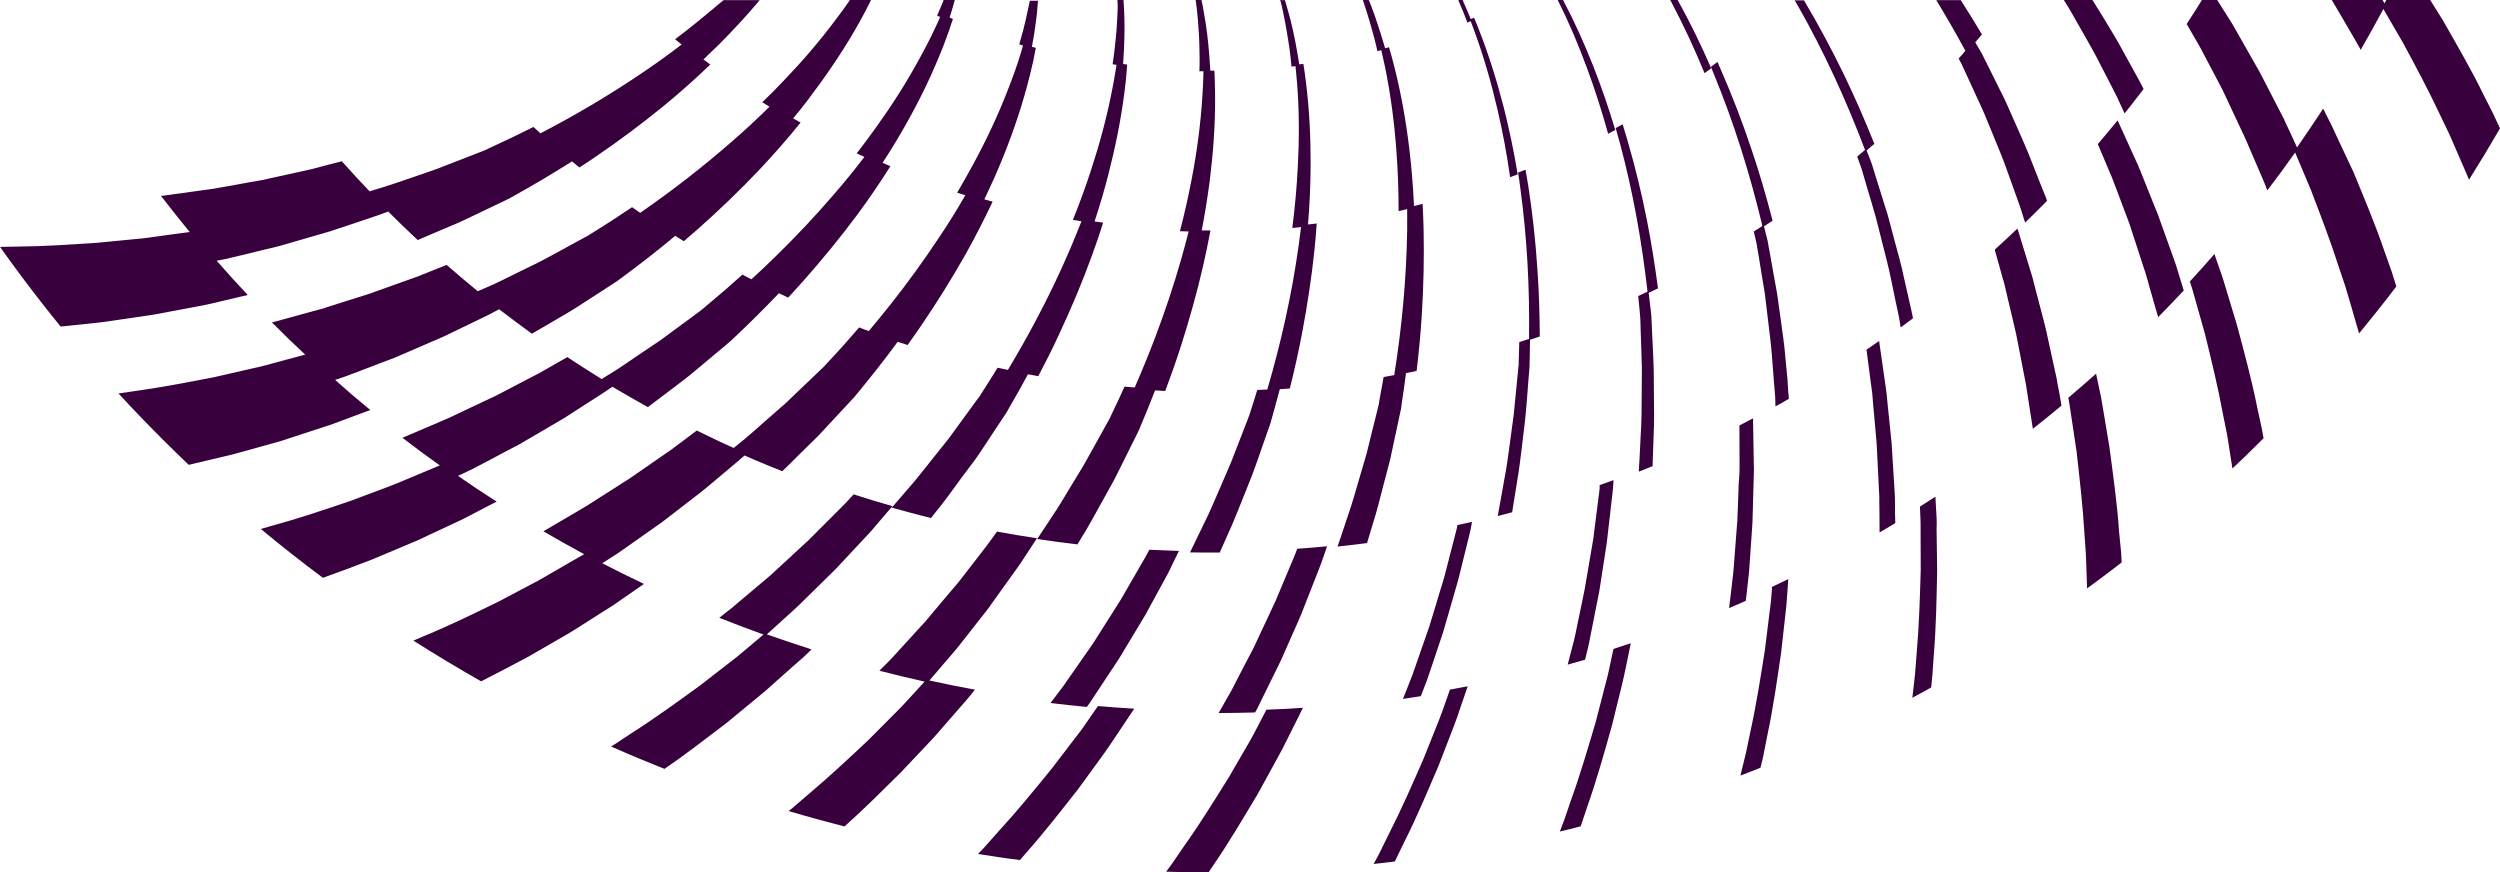
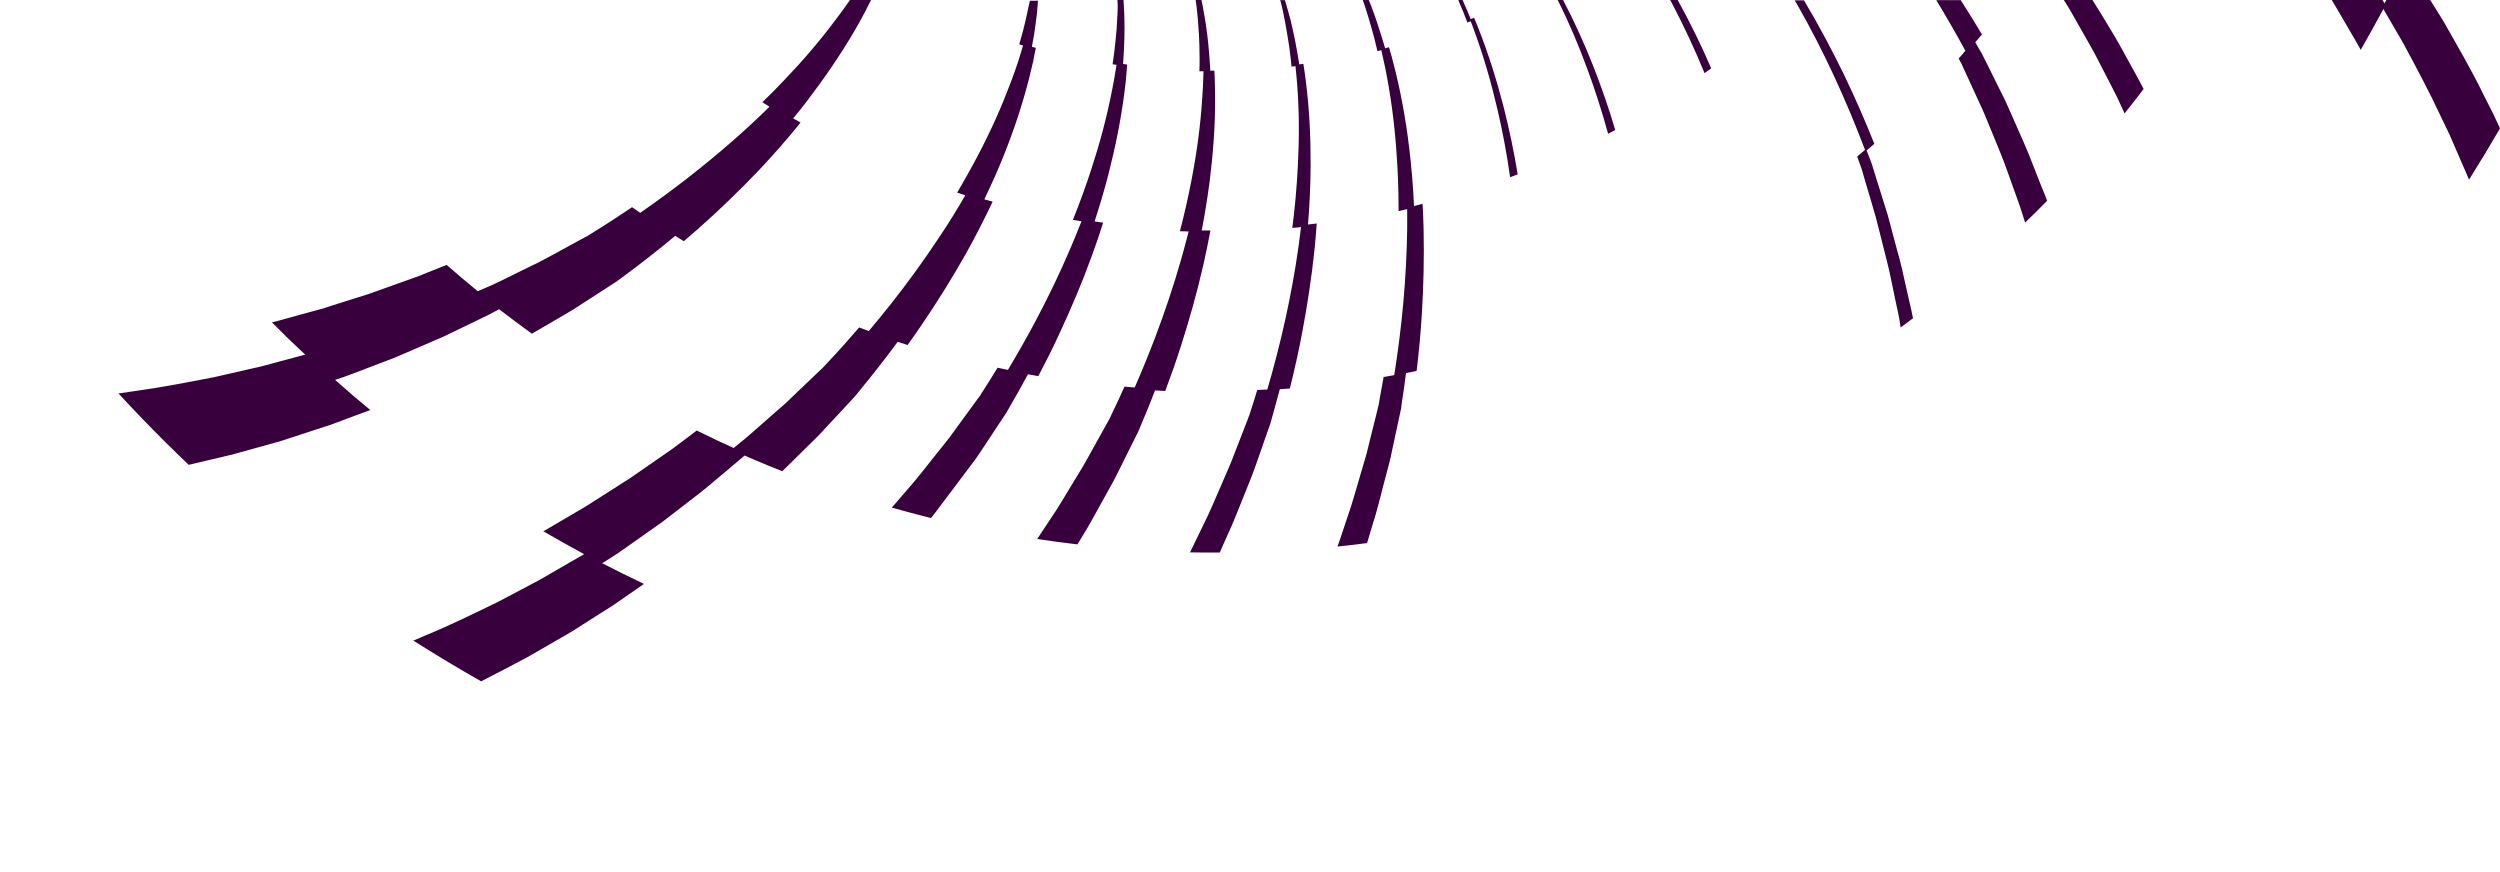
<svg xmlns="http://www.w3.org/2000/svg" version="1.1" id="Layer_1" x="0" y="0" width="1719.4" height="600" viewBox="0 0 1719.4 600" xml:space="preserve">
  <style>.st0{fill:#38003c}</style>
-   <path class="st0" d="M1218.7 404.8c-.4 4.7-.7 9.5-1.4 14.2l-3.5 28.3c-3 18.8-5.9 37.6-10 56.1l-2.9 14c-1.1 4.6-2.3 9.2-3.4 13.9l-.5 2.1c4.6-1.8 9.2-3.5 13.8-5.4.6-2.7 1.3-5.3 1.9-8l2.8-14.2c4-18.8 6.7-37.9 9.5-57l3.2-28.7c.6-4.8.8-9.6 1.2-14.4l.5-7.4c-3.8 1.8-7.5 3.6-11.3 5.4l.1 1.1zm-668.3 49.1l2.7-2.4c.9-.8 1.8-1.7 2.6-2.5l2.4-2.4c-10.3-3.3-20.5-6.7-30.7-10.3l8.4-7.6 10.8-9.8 2.7-2.5 2.6-2.6 5.2-5.1 10.4-10.2 5.2-5.1 2.6-2.6 2.5-2.7 19.9-21.3c1.7-1.8 3.2-3.6 4.8-5.5l4.7-5.5 6.6-7.7c-8.9-2.5-17.8-5.2-26.7-8.1l-3.6 3.9c-1.6 1.7-3.2 3.5-4.9 5.1l-20 20-2.5 2.5c-.8.8-1.7 1.6-2.6 2.4l-5.2 4.8-10.4 9.6-5.2 4.8-2.6 2.4-2.7 2.3-10.8 9.1-10.8 9.1c-.9.8-1.8 1.5-2.7 2.3l-2.8 2.2-5.6 4.4c10 4 20.2 7.8 30.4 11.5l-.1.1-10.8 9.1c-3.6 3-7.1 6.1-10.9 8.9L481 471.8c-15.2 11-30.4 22.1-46.3 32.2l-11.8 7.8c-.9.5-1.7 1.1-2.6 1.6 12.1 5.4 24.4 10.5 36.7 15.4 14.8-10.1 28.9-21.1 43.1-31.9L523 478c3.8-3 7.4-6.4 11-9.6l10.9-9.7 5.5-4.8zm198.7 40.4c-2.7 3.9-5.3 7.8-8.3 11.5l-17.2 22.5c-11.9 14.6-23.8 29.3-36.6 43.2l-9.4 10.6c-1.6 1.8-3.3 3.5-5 5.2l13.5 2.1c5.1.7 10.3 1.5 15.4 2.1l3.5-4.1c12.9-14.5 24.8-29.8 36.8-45.1l17.1-23.5c2.9-3.9 5.5-8 8.2-12l8.1-12.1 4-6 .9-1.3c-8.3-.5-16.7-1.1-25-1.8l-6 8.7zm245.3-12c-1.6 4.5-3.1 9-4.9 13.4l-10.6 26.5c-7.6 17.4-15.2 34.8-23.9 51.8l-6.3 12.8c-1.3 2.5-2.6 5-4 7.4 4.9-.5 9.8-1.1 14.6-1.7 0-.1.1-.1.1-.2l6.3-13c8.7-17.2 16.1-35 23.7-52.7l10.4-26.9c1.8-4.5 3.3-9.1 4.8-13.6l4.7-13.7.1-.4c-4.1.8-8.2 1.6-12.2 2.3l-2.8 8zm463-116.9c-1.3-19.4-4.1-38.6-6.6-57.8l-4.8-28.7c-.7-4.8-1.8-9.5-2.8-14.3l-1.6-7.6c-6.3 5.6-12.7 11.2-19.1 16.6.6 3 1.1 6 1.5 9l4.2 28c2.1 18.8 4.3 37.5 5.4 56.4l1 14.1c.2 4.7.3 9.4.5 14.2l.3 9.4c3.2-2.3 6.4-4.7 9.5-7 4.8-3.6 9.6-7.2 14.3-10.9-.1-2.4-.2-4.7-.4-7.1l-1.4-14.3zM1331.5 349l-.4-7.4c-3.5 2.3-7 4.5-10.6 6.8v1.1c.2 4.8.5 9.5.4 14.3l.1 28.5c-.6 19-1.1 38-2.8 57l-1.1 14.2c-.5 4.7-1.1 9.4-1.6 14.2l-.3 2.2c4.4-2.3 8.7-4.7 13-7.1.3-2.7.6-5.5.8-8.2l1-14.4c1.6-19.2 1.9-38.5 2.3-57.7l-.4-28.9c.3-5-.1-9.8-.4-14.6zM866.1 497.5c-2.2 4.2-4.3 8.4-6.7 12.5l-14.2 24.5c-10 16-19.9 32.1-30.9 47.5l-8 11.7c-1.4 2-2.8 3.9-4.3 5.8 4.5.1 9.1.3 13.6.3 5.2.1 10.4.1 15.6.2l3-4.5c11-16 20.8-32.7 30.8-49.4l14-25.5c2.4-4.2 4.5-8.6 6.7-12.9l6.5-13 3.2-6.5.7-1.4c-8.3.6-16.7 1-25.1 1.3l-4.9 9.4zm241.8-42.9c-1 4.6-1.9 9.3-3.2 13.9l-7.1 27.6c-5.4 18.2-10.7 36.5-17.2 54.4l-4.6 13.5c-1 2.6-2 5.2-3 7.9 4.8-1.1 9.5-2.3 14.3-3.6 0-.1.1-.1.1-.2l4.6-13.7c6.4-18.2 11.6-36.8 16.8-55.3l6.9-28c1.2-4.7 2.1-9.4 3.1-14.1l2.9-14.2.1-.4c-3.9 1.3-7.9 2.6-11.9 3.9l-1.8 8.3zm444.5-174.5c-3.8-19-8.9-37.8-13.9-56.5l-8.4-27.8c-1.3-4.7-3-9.2-4.6-13.8l-2.5-7.3c-5.5 6.4-11.2 12.7-16.9 18.9 1 2.9 1.9 5.8 2.7 8.8l7.7 27.3c4.5 18.3 9 36.7 12.4 55.3l2.8 13.9c.8 4.6 1.5 9.3 2.2 14l1.5 9.3c2.9-2.7 5.7-5.4 8.6-8.2 4.3-4.2 8.6-8.4 12.8-12.6-.4-2.3-.8-4.6-1.3-7l-3.1-14.3zm-551 85.4l-7.1 27.6-.9 3.5c-.3 1.1-.7 2.3-1 3.4l-2.1 6.8-4.1 13.7-2.1 6.8-1 3.4-1.2 3.4-4.7 13.5-4.7 13.5c-.4 1.1-.8 2.3-1.2 3.4l-1.3 3.3-2.6 6.6-2.5 6.3c4.1-.6 8.2-1.2 12.3-1.9l.2-.6 2.6-6.7 1.3-3.4c.4-1.1.8-2.3 1.2-3.4l4.6-13.7 4.6-13.7 1.1-3.4 1-3.5 2-6.9 4-13.9 2-6.9c.3-1.2.7-2.3 1-3.5l.9-3.5 6.9-28c.6-2.3 1.1-4.7 1.5-7.1l.3-1.7c-3.3.8-6.7 1.5-10 2.2-.2 1.5-.6 3-1 4.4zm-194.6 21.6l3.2-6.5.9-1.7c-6.8-.2-13.6-.5-20.4-.8l-.2.3c-1.1 2.1-2.2 4.2-3.4 6.2l-14.2 24.6-1.8 3.1c-.6 1-1.3 2-1.9 3l-3.8 6-7.6 12-3.8 6-1.9 3-2 2.9-8.1 11.6-8.1 11.6c-.7 1-1.3 2-2 2.9l-2.1 2.8-4.3 5.7-2.8 3.7c8.3 1 16.6 1.9 25 2.7l1.8-2.5c.7-1 1.3-2 2-3l8-12.1 8-12.1 2-3 1.9-3.1 3.7-6.2 7.5-12.4 3.7-6.2c.6-1 1.3-2.1 1.9-3.1l1.7-3.2 13.9-25.5c1.1-2.3 2.2-4.5 3.2-6.7zM1415.1 264l-.6-3.6c-.2-1.2-.5-2.4-.8-3.6l-3.1-14.2-3.1-14.2-.8-3.5-.9-3.5-1.8-7-3.7-14-1.8-7c-.3-1.2-.6-2.3-.9-3.5l-1.1-3.5-8.5-27.7c-.1-.5-.3-1-.5-1.5-5.1 4.9-10.3 9.7-15.6 14.5l5.6 20.1 1 3.4c.3 1.1.6 2.3.8 3.4l1.6 6.9 3.3 13.8 1.6 6.9.8 3.5.7 3.5 2.7 13.9 2.7 13.9c.2 1.2.5 2.3.7 3.5l.5 3.5 1.1 7 2.2 14c.3 2 .6 4 .9 5.9 6.7-5.2 13.2-10.5 19.7-15.9l-1.3-7.7-1.4-7.3zm-219.3 68.9l-.5 14.3-.3 7.1-.1 3.6-.3 3.6-1.1 14.2-1.1 14.2-.3 3.6-.4 3.5-.8 7.1-1.7 14.1c3.9-1.6 7.7-3.3 11.5-5l.9-7.9.8-7.2.4-3.6.3-3.6 1-14.4 1-14.4.2-3.6.1-3.6.2-7.2.4-14.4.2-7.2c0-1.2.1-2.4.1-3.6l-.1-3.6-.5-28.9v-2.3c-3.1 1.6-6.3 3.3-9.4 4.9l.1 26.2v3.6c0 1.2-.1 2.4-.1 3.6l-.5 6.9zm-95.9 5.3l-3.6 28.3-.4 3.5c-.2 1.2-.4 2.3-.6 3.5l-1.2 7-2.4 14.1-1.2 7-.6 3.5-.7 3.5-2.9 14-2.9 14c-.3 1.2-.5 2.3-.8 3.5l-.9 3.5-1.8 6.9-1.7 6.6c4-1.1 8-2.3 12-3.4l.1-.6 1.7-7 .8-3.5c.3-1.2.5-2.4.7-3.5l2.8-14.2 2.8-14.2.7-3.5.6-3.6 1.1-7.1 2.2-14.3 1.1-7.1c.2-1.2.4-2.4.5-3.6l.4-3.6 3.3-28.7c.3-2.4.5-4.8.6-7.2l.1-1.8c-3.2 1.2-6.4 2.3-9.6 3.5.2 1.5 0 3-.2 4.5zm-207.8 39.4c-.8 2.2-1.6 4.4-2.6 6.6l-11 26.2-1.4 3.3c-.5 1.1-1 2.1-1.5 3.2l-3 6.4-6 12.8-3 6.4-1.5 3.2-1.6 3.1-6.6 12.6-6.5 12.6c-.6 1-1.1 2.1-1.7 3.1l-1.8 3.1-3.5 6.2-2.3 4c8.4 0 16.8-.2 25.1-.4l1.5-2.7c.6-1.1 1.1-2.2 1.6-3.3l6.4-13 6.4-13 1.6-3.3 1.5-3.3 2.9-6.6 5.9-13.3 2.9-6.6c.5-1.1 1-2.2 1.4-3.3l1.3-3.4 10.6-27c.9-2.2 1.7-4.5 2.5-6.8l2.4-6.9.6-1.8c-6.8.7-13.6 1.2-20.4 1.7l-.2.2zM646 460.1l9.5-11.1 2.4-2.8 2.3-2.9 4.5-5.7 9-11.5 4.5-5.7c.7-1 1.5-1.9 2.2-2.9l2.1-3 17-23.7c1.4-1.9 2.8-4 4.1-6l4-6.1 5.6-8.5c-9.2-1.4-18.4-2.9-27.5-4.6l-3.1 4.3c-1.4 1.9-2.7 3.8-4.2 5.7L661.1 398l-2.2 2.8c-.7.9-1.5 1.8-2.3 2.7l-4.6 5.4-9.1 10.8-4.5 5.4-2.3 2.7-2.4 2.6-9.5 10.4-9.5 10.4c-.8.9-1.6 1.7-2.4 2.6l-2.5 2.5-5 5c10.3 2.7 20.7 5.1 31.1 7.5l-9 9.8c-3.2 3.4-6.3 7-9.7 10.3l-19.9 20c-13.7 12.9-27.4 25.7-41.8 37.8l-10.7 9.2c-.8.6-1.6 1.3-2.4 1.9 12.7 3.8 25.5 7.3 38.4 10.6 13.4-11.9 26-24.6 38.7-37.1l20.1-21.3c3.4-3.5 6.5-7.2 9.7-10.9l9.6-11 4.8-5.5 2.4-2.8c.8-.9 1.5-1.9 2.3-2.8l2.1-2.7c-10.5-1.9-20.9-4-31.3-6.3l6.8-7.9zm851.5-274.7l-1.1-3.5c-.4-1.2-.8-2.3-1.2-3.4l-4.9-13.7-4.9-13.7-1.2-3.4-1.4-3.4-2.7-6.7-5.4-13.5-2.7-6.7c-.5-1.1-.9-2.3-1.4-3.4l-1.5-3.3-12-26.4c-.2-.5-.4-1-.7-1.5-4.5 5.5-9 10.9-13.6 16.3l8.1 19.2 1.4 3.3c.5 1.1.8 2.2 1.3 3.3l2.5 6.6 5 13.3 2.5 6.6 1.2 3.3 1.1 3.4 4.4 13.5 4.4 13.5c.4 1.1.8 2.2 1.1 3.4l1 3.4 1.9 6.8 3.9 13.6c.5 1.9 1.1 3.8 1.7 5.8 5.9-6 11.8-12.1 17.6-18.3l-2.3-7.5-2.1-6.9zm-194.2 159.2l-.1-3.6c0-1.2-.1-2.4-.2-3.6l-.9-14.4-.9-14.4-.2-3.6-.4-3.6-.7-7.2-1.5-14.4-.7-7.2c-.1-1.2-.2-2.4-.4-3.6l-.5-3.6-4.1-28.6c-.1-.8-.2-1.5-.3-2.3l-8.7 6 3.4 26 .5 3.5.3 3.6.6 7.1 1.3 14.2.6 7.1.3 3.6.2 3.6.7 14.3.7 14.2c0 1.2.1 2.4.2 3.6v3.6l.1 7.1.1 14.2c3.6-2.1 7.2-4.2 10.8-6.4l-.2-8v-7.2zm-73.9-83.3l-1.4-14.4c-.7-9.6-2.2-19.1-3.5-28.7l-2-14.3c-.3-2.4-.8-4.7-1.2-7.1l-1.3-7.1-2.5-14.1-1.3-7.1-.3-1.8-.1-.4v-.2s-.1-.5-.1-.4l-.2-.9-.9-3.5c-.4-1.9-.9-3.7-1.4-5.6 2-1.3 3.9-2.6 5.9-3.9-4.3-16.7-9.1-33.3-14.7-49.7-6.1-18.2-13-36.2-20.7-53.8-.8-1.9-1.7-3.8-2.5-5.7-1.5 1.1-3 2.2-4.5 3.4.6 1.5 1.3 3.1 1.9 4.6 14 34 25 69.1 33.5 104.8-2 1.3-3.9 2.6-5.9 3.8l.9 3.9.8 3.5.2.9v.2l.1.4.3 1.8 1.2 7.1 2.3 14.2 1.2 7.1c.4 2.4.8 4.7 1 7.1l1.7 14.1c1.1 9.4 2.4 18.8 3 28.3l1.1 14.2.6 7.1c.2 2.4.4 4.7.4 7.1l.1 3.3c3.1-1.7 6.2-3.4 9.2-5.2-.1-2-.3-3.9-.5-5.9l-.4-7.1zm-178.2-132.8c-.6-3.9-1.3-7.8-2-11.8-1.7.7-3.4 1.3-5.1 2 .5 3.5 1.1 7 1.5 10.6 4.7 34.4 6.5 69.1 6 103.8-2.2.7-4.5 1.5-6.7 2.2l-.3 10.2-.1 3.6v1.5l-.2 1.8-.7 7.1-1.4 14.3-.7 7.1c-.2 2.4-.4 4.8-.8 7.1l-1.9 14.1c-1.3 9.4-2.4 18.8-4.3 28.2l-2.5 14.1-1.3 7c-.2 1.2-.4 2.3-.6 3.5 3.3-.8 6.6-1.7 9.9-2.6l1-6.3 2.3-14.2c1.7-9.5 2.7-19.1 3.9-28.6l1.7-14.4c.3-2.4.5-4.8.7-7.2l.6-7.2 1.1-14.3.6-7.2.1-1.8v-1.9l.1-3.6c.1-4 .1-7.9.2-11.9 2.2-.7 4.5-1.5 6.7-2.3-.1-15.2-.5-30.5-1.6-45.7-1.2-19-3.3-38.2-6.2-57.2zM1133 153c-3.7-18.9-8.2-37.6-13.6-56.1-1.1-3.8-2.2-7.6-3.4-11.4-1.6.9-3.2 1.8-4.8 2.6 1 3.4 1.9 6.8 2.9 10.3 9 33.5 15.1 67.7 19 102.2-2.1 1-4.2 2-6.4 3 .4 3.4.7 6.8 1 10.2l.3 3.6.1.9v.6l.1 1.8.2 7.2.5 14.3.2 7.2c.1 2.4.2 4.8.1 7.2l-.1 14.3c-.1 9.5 0 19-.7 28.5l-.7 14.3-.4 7.1c-.1 1.2-.1 2.4-.2 3.6 3.2-1.3 6.4-2.5 9.5-3.8l.2-6.4.5-14.4c.5-9.6.3-19.3.2-28.9l-.1-14.5c0-2.4-.1-4.8-.2-7.2l-.3-7.2-.7-14.3-.3-7.2-.1-1.8v-1l-.1-.9-.4-3.6c-.4-3.9-.9-7.9-1.4-11.8 2.1-1 4.2-2 6.4-3.1-2-15.3-4.4-30.4-7.3-45.3zM648.3 1.9c-1.3 3-2.5 5.9-3.8 8.9l2.1.9c-.5 1-.9 2.1-1.4 3.1-1 2.2-1.9 4.3-3 6.4-1 2.1-2 4.3-3.1 6.4-2.2 4.2-4.3 8.4-6.6 12.5-9 16.6-19.2 32.5-30.2 47.8-4.3 6-8.6 11.8-13.1 17.6 1.8.8 3.6 1.6 5.3 2.4-6.9 9.1-14.1 17.9-21.6 26.5-12.3 14.3-25.2 28-38.6 41.1-5.7 5.6-11.6 11.2-17.5 16.6-2.1-1.1-4.1-2.1-6.2-3.2-8.2 7.4-16.5 14.6-25 21.6l-2.7 2.3-.2.2-.2.1-.4.3-1.4 1.1-5.8 4.3-11.6 8.5-5.8 4.3c-1.9 1.4-3.8 2.9-5.8 4.1l-11.6 7.8c-7.7 5.2-15.3 10.6-23.4 15.4l-2.9 1.8c-3.3-2-6.6-4.1-9.9-6.2-4.6-2.9-9.1-5.9-13.7-8.9l-9.3 5.3-6.1 3.5c-2 1.2-4.1 2.4-6.2 3.4l-24.9 13-3.1 1.6c-1 .5-2.1 1-3.2 1.5l-6.4 3-12.7 6-6.3 3-3.2 1.5-3.2 1.4-12.9 5.5-12.9 5.5c-1 .4-2 .9-3 1.3 8.4 6.5 17 12.8 25.7 19l-3.1 1.3-6.5 2.7-12.9 5.4c-4.3 1.8-8.6 3.7-13 5.3l-26.2 9.8c-17.7 6-35.4 12-53.4 16.9l-8 2.3c13.9 11.6 28.2 22.8 42.7 33.6 11.3-4 22.6-8.3 33.8-12.6l27.1-11.4c4.6-1.8 8.9-4 13.4-6.1l13.3-6.2 6.6-3.1 3.3-1.6c1.1-.5 2.2-1.1 3.3-1.7l13-6.8 5.7-2.9c-9-5.7-17.8-11.6-26.6-17.7l7.2-3.4 3.3-1.6 3.2-1.7 6.5-3.4 13-6.9 6.5-3.4c1.1-.6 2.2-1.1 3.2-1.7l3.2-1.9 25.3-14.8c2.1-1.2 4.2-2.6 6.2-3.9l6.2-4 12.3-7.9c3.4-2.1 6.7-4.4 10.1-6.7 2.1 1.2 4.2 2.5 6.3 3.7 6 3.5 12 6.9 18.1 10.3 4.6-3.5 9.2-7 13.9-10.5l11.7-8.9c2-1.5 3.8-3 5.6-4.5l5.5-4.6 11-9.2 5.5-4.6 1.4-1.2 1.3-1.1.7-.6 2.7-2.5c10.5-9.9 20.8-20.1 30.8-30.6 2.1 1 4.2 2 6.4 3 3.6-3.9 7.1-7.8 10.6-11.7 12.9-14.6 25.3-29.7 36.9-45.3 8-10.8 15.6-22 22.8-33.4-1.8-.7-3.6-1.5-5.4-2.3 3.2-4.9 6.3-9.9 9.4-15 10-16.7 19.1-33.9 26.8-51.8 2-4.4 3.7-9 5.6-13.5.9-2.3 1.7-4.6 2.5-6.8.9-2.3 1.7-4.6 2.4-6.9.6-1.6 1.1-3.3 1.7-5-.8-.3-1.5-.6-2.3-.9l2.4-7.8 1.2-4.4H649l-.7 2zM480.5 14.3c-5.3 4.3-10.7 8.6-16.2 12.7l4.5 3.6c-9.3 7.2-18.9 14-28.7 20.6-22 14.8-44.9 28.3-68.4 40.5-1.6-1.5-3.2-2.9-4.8-4.4-9.9 5-19.9 9.8-30 14.4l-3.2 1.5-.8.4h-.1c.3-.1.9-.4.8-.4l-.2.1-.4.2-1.7.7-6.7 2.6-13.4 5.2-6.7 2.6c-2.2.9-4.5 1.8-6.6 2.5l-13.1 4.5c-8.8 3-17.4 6.1-26.4 8.7l-4.2 1.3c-6.5-6.8-12.9-13.7-19.1-20.7l-9.7 2.5-6.8 1.8c-2.3.6-4.5 1.2-6.8 1.7l-27.3 6-3.4.8c-1.1.2-2.3.4-3.4.6l-6.9 1.2-13.7 2.5-6.9 1.2-3.4.6-3.5.5-13.8 1.9-13.8 1.9c-1.2.2-2.3.3-3.5.5l-1.5.1c6.5 8.4 13.1 16.7 19.8 24.9l-1.6.2-6.9.9-13.8 1.9c-4.6.6-9.2 1.4-13.8 1.7L66.7 167c-18.5 1.2-37 2.5-55.5 2.6l-11.2.2c4.5 6.4 9.2 12.7 13.9 19.1 9 12.1 18.3 24 27.8 35.7 10.2-1 20.5-2.1 30.7-3.3l29.3-4.3c4.9-.6 9.7-1.7 14.6-2.6l14.5-2.7 7.3-1.4 3.6-.7c1.2-.2 2.4-.6 3.6-.8l14.4-3.4 10.7-2.5c-7.3-7.7-14.4-15.6-21.4-23.6l3.3-.6 3.6-.7 3.6-.9 7.2-1.7 14.3-3.5 7.2-1.7 3.6-.9 3.5-1 28.3-8.2c2.4-.6 4.7-1.4 7-2.2l7-2.3 14-4.7c5.1-1.6 10.2-3.5 15.4-5.4 6.7 6.7 13.4 13.2 20.3 19.6l12.6-5.4 13.7-5.8c2.3-.9 4.4-2 6.6-3l6.5-3.1 13-6.2 6.5-3.1 1.6-.8 1.7-.8.8-.4 3.2-1.8c13.5-7.5 26.8-15.4 39.9-23.7l5.1 4.2c3.6-2.3 7.2-4.7 10.7-7.1 16.2-11 31.9-22.7 47.1-35.1 11.1-9.1 21.8-18.6 32.2-28.6-1.6-1.2-3.1-2.3-4.7-3.5 3.7-3.5 7.4-7.1 11.1-10.7 9.6-9.7 18.9-19.7 27.6-30.1h-24.9c-5.8 4.8-11.4 9.6-17.1 14.2zm1029.4-7.1l-6 9.3 6.7 11.6 1.8 3.1c.6 1 1.1 2.1 1.7 3.1l3.3 6.3 6.6 12.5 3.3 6.3 1.6 3.1 1.5 3.2 6 12.8 6 12.8c.5 1.1 1 2.1 1.5 3.2l1.4 3.2 2.8 6.5 5.6 13c1.8 4.3 3.8 8.6 5.4 13l.3.7c6.5-8.5 12.9-17.2 19.1-26l10.8 25.6c6.7 17.6 13.5 35.1 19.2 53l4.5 13.4c1.4 4.5 2.6 9 4 13.5l3.9 13.5 1.6 5.4c8.7-10.6 17.3-21.3 25.6-32.3l-3.3-10.5-4.9-13.8c-6.3-18.5-13.9-36.4-21.3-54.4L1606 91.5c-1.9-4.5-4.2-8.8-6.4-13.1l-1.8-3.7c-5.9 9-11.9 17.9-18 26.7l-4.5-9.8-3.1-6.6-1.5-3.3c-.5-1.1-1.1-2.2-1.7-3.3l-6.7-13-6.7-13-1.7-3.2-1.8-3.2-3.6-6.3-7.2-12.7-3.6-6.3c-.6-1.1-1.2-2.1-1.8-3.2l-1.9-3.1-9.1-14.4h-10.5l-4.5 7.2z" />
-   <path class="st0" d="M706.8 7.4l-1.5 6.9-1.7 6.9c-.9 3.1-1.7 6.2-2.6 9.3.9.3 1.7.5 2.6.8-.4 1.4-.8 2.7-1.2 4.1-.7 2.3-1.4 4.5-2.1 6.8-.8 2.2-1.5 4.5-2.3 6.7-1.6 4.4-3.2 8.9-5 13.3-6.8 17.6-14.9 34.7-23.9 51.2-3.5 6.4-7.1 12.8-10.8 19.1 1.9.6 3.8 1.2 5.6 1.8-5.7 9.9-11.7 19.6-18.1 29.1-10.4 15.7-21.4 30.9-33.1 45.7-5 6.3-10.1 12.5-15.2 18.6-2.2-.8-4.4-1.6-6.6-2.5-7.2 8.4-14.5 16.6-22.1 24.6l-2.4 2.6-.2.2-.2.2-.3.3-1.3 1.2-5.2 5-10.4 9.9-5.2 5c-1.7 1.6-3.4 3.4-5.2 4.8l-10.5 9.2c-7 6.1-13.8 12.4-21.2 18.2l-2.1 1.7c-3.6-1.6-7.1-3.3-10.7-4.9-4.9-2.3-9.8-4.7-14.7-7.1l-8.6 6.5-5.6 4.2c-1.9 1.4-3.7 2.8-5.7 4.1l-23.1 16-2.9 2c-1 .7-2 1.3-3 1.9l-5.9 3.8-11.8 7.5-5.9 3.8-3 1.9-3 1.8-12.1 7.1-12.1 7.1c-.9.5-1.9 1.1-2.8 1.6 9.2 5.4 18.6 10.6 28 15.7-.2.2-.5.3-.7.5l-3 1.7-6.1 3.5-12.1 7c-4.1 2.3-8 4.8-12.2 6.9l-24.8 13.1c-16.8 8.2-33.5 16.4-50.8 23.5l-7.7 3.3c15.3 9.7 30.8 19 46.6 28 10.7-5.4 21.4-11.1 32-16.7l25.5-14.7c4.3-2.4 8.4-5.1 12.5-7.7l12.4-7.9 6.2-3.9 3.1-2 3-2.1 12.1-8.4 5.2-3.6c-9.7-4.6-19.2-9.3-28.7-14.2l7.5-4.8 3.1-2 3-2.1 6-4.2 12-8.5 6-4.2 3-2.1 2.9-2.2 23.2-17.9c2-1.5 3.8-3.1 5.7-4.6l5.6-4.7 11.2-9.4c2.9-2.4 5.8-4.9 8.7-7.4 2.2 1 4.5 1.9 6.7 2.9 6.4 2.7 12.8 5.4 19.2 7.9 4.2-4 8.3-8.1 12.4-12.2l10.5-10.3c1.8-1.7 3.4-3.5 5-5.2l4.9-5.3 9.8-10.5 4.9-5.3 1.2-1.3 1.1-1.2.6-.7 2.3-2.8c9.2-11.2 18.1-22.5 26.7-34.2 2.3.7 4.5 1.5 6.8 2.2 3.1-4.3 6.1-8.6 9.1-13 11-16.1 21.3-32.6 30.9-49.6 6.6-11.8 12.7-23.8 18.5-36-1.9-.5-3.8-1-5.7-1.6 2.5-5.3 5-10.6 7.4-16 7.8-17.8 14.6-36.1 20-54.8 1.4-4.7 2.6-9.4 3.8-14.1.6-2.4 1.1-4.7 1.7-7.1.6-2.4 1.1-4.7 1.5-7.1.4-1.7.7-3.4 1-5.1-.9-.2-1.8-.5-2.7-.7.6-3 1.1-5.9 1.6-8.9l1-7.2c.4-2.4.6-4.8.9-7.2.3-2.8.5-5.6.7-8.4h-5.6c-.5 2-1 4.5-1.5 6.9zm-123.2-6c-2.7 3.8-5.4 7.7-8.3 11.4-11.2 15.1-23.5 29.4-36.5 42.9-4.7 5-9.6 9.9-14.5 14.6 1.6 1 3.3 2.1 4.9 3.1-8.4 8.3-17 16.3-25.9 24-20 17.5-41.1 33.8-63 49-1.9-1.3-3.8-2.6-5.6-3.9-9.2 6.2-18.5 12.3-28 18.1l-3 1.9-.7.5h-.1c.3-.2.9-.6.7-.5l-.2.1-.4.2-1.6.9-6.3 3.4-12.6 6.9-6.3 3.4c-2.1 1.1-4.2 2.3-6.3 3.3l-12.5 6.1c-8.3 4.1-16.4 8.3-25.1 11.9l-3.7 1.6c-7.2-5.9-14.4-11.9-21.4-18.1l-9.3 3.7-6.5 2.6c-2.2.9-4.3 1.8-6.5 2.5l-26.3 9.4-3.3 1.2c-1.1.4-2.2.7-3.3 1.1l-6.7 2.1L232 209l-6.6 2.1-3.3 1.1-3.4.9-13.5 3.7-13.4 3.7c-1.1.3-2.2.6-3.4.9l-1.4.3c7.5 7.6 15.1 15 22.9 22.2l-1.9.5-6.7 1.8-13.4 3.6c-4.5 1.2-8.9 2.5-13.5 3.4l-27.1 6.2c-18.2 3.5-36.4 7.1-54.8 9.6l-11 1.6c5.3 5.8 10.7 11.5 16.2 17.2 10.5 10.9 21.2 21.5 32.1 31.9 10-2.3 20-4.7 30-7.1l28.5-7.9c4.8-1.2 9.4-2.9 14.1-4.4l14.1-4.6 7-2.3 3.5-1.1c1.2-.4 2.3-.8 3.5-1.3l13.9-5.2 10.3-3.8c-8.2-6.7-16.3-13.6-24.2-20.7l3.5-1.2 3.5-1.2 3.5-1.3 6.9-2.6 13.8-5.3 6.9-2.6c1.1-.4 2.3-.9 3.4-1.3l3.4-1.5 27.1-11.7c2.3-.9 4.5-2 6.7-3.1l6.6-3.2 13.3-6.4c4.8-2.2 9.5-4.7 14.2-7.2 7.4 5.7 14.9 11.3 22.5 16.8 4-2.3 7.9-4.6 11.9-6.9l12.8-7.5c2.2-1.2 4.1-2.5 6.2-3.8l6-3.9 12.1-7.8 6-3.9 1.5-1 1.6-1 .7-.5 3-2.2c12.5-9.2 24.8-18.8 36.8-28.8 2 1.2 3.9 2.5 5.9 3.7 3.3-2.8 6.5-5.6 9.7-8.4 14.7-13 28.8-26.6 42.3-40.8 9.8-10.4 19.3-21.2 28.3-32.4-1.7-1-3.4-1.9-5.1-2.9 3.3-3.9 6.5-7.9 9.6-12C566.8 54 578 37.9 587.8 21c2.5-4.2 4.8-8.5 7.1-12.8 1.1-2.2 2.2-4.3 3.3-6.5.3-.6.6-1.2.9-1.7h-14.6c-.3.5-.6.9-.9 1.4zm1131.2 77l-6.6-13c-8.5-17.5-18.4-34.4-28-51.3L1671.4 0h-30.2c-.4.8-.8 1.5-1.2 2.3l-1.4-2.3h-34.9c0 .1.1.1.1.2l1.8 3 3.6 6.1 7.1 12.2c2.4 4.1 4.8 8.1 7 12.2l.3.6c5.4-9.3 10.5-18.7 15.6-28.1l13.7 23.6c8.9 16.6 17.8 33.1 25.7 50.1l6.1 12.7c1.9 4.3 3.8 8.6 5.6 12.9l5.6 12.9 2.2 5.2c7.3-11.6 14.4-23.4 21.3-35.3-1.5-3.3-3-6.6-4.6-9.9zm-834-77.3c.5 2.3 1.2 4.6 1.6 6.9l1.4 7c.8 4.7 1.7 9.3 2.4 14.1.4 2.3.7 4.7 1 7.1s.6 4.7.8 7.1c.1.8.2 1.6.2 2.5.9-.1 1.8-.2 2.8-.3.4 4 .8 8 1.1 11.9 1.5 18.9 1.5 38 .5 56.9-.7 14.2-2 28.4-3.8 42.5l6-.6c-.6 4.7-1.2 9.3-1.8 13.9-4.7 33.1-12 65.8-21.4 97.8l-6.9.3c-1.4 4.5-2.7 8.9-4.2 13.4l-1.1 3.4-.2.7-.1.2-.2.4-.6 1.7-2.6 6.7-5.2 13.4-2.6 6.7c-.9 2.2-1.7 4.5-2.7 6.6l-5.6 13c-3.8 8.6-7.3 17.3-11.6 25.8l-6.2 12.8-3.1 6.4c-.1.2-.2.4-.3.5 6.8.1 13.6.2 20.5.1l5.5-12.4c4.1-8.7 7.5-17.9 11.2-26.9l5.4-13.5c.9-2.3 1.7-4.5 2.5-6.8l2.4-6.8 4.7-13.5 2.4-6.8.6-1.7.1-.4.1-.2.2-.6.2-.9 1-3.5c1.7-6.1 3.4-12.2 5-18.3 2.3-.2 4.6-.3 6.9-.5 3.2-12.8 6.1-25.6 8.5-38.5 3.6-19 6.5-38.1 8.5-57.3.6-5.9 1.1-11.8 1.5-17.7-2 .2-4 .5-6 .7 1.1-13.3 1.7-26.6 1.8-40 .1-19.3-.8-38.6-3.2-57.8-.5-4.2-1.1-8.5-1.8-12.7-.9.1-1.8.2-2.8.4l-.3-1.8c-.4-2.4-.8-4.8-1.2-7.1-.4-2.4-.9-4.7-1.3-7.1-.9-4.7-2-9.4-3.1-14.1l-1.9-7c-.6-2.3-1.4-4.6-2-6.9 0-.1 0-.1-.1-.2h-3.4c.3.3.4.6.5 1zm470.9 33.8c-1.5 1.9-3 3.6-4.6 5.3l1.5 2.9.4.7.1.2.2.4.7 1.6 3 6.5 6 13.1 3 6.5c1 2.2 2 4.3 2.9 6.5l5.4 13.1c3.5 8.7 7.3 17.4 10.4 26.4l4.8 13.4 2.4 6.7c.8 2.2 1.6 4.4 2.3 6.7l2.6 8.2c5.1-4.9 10.1-9.9 15.1-15-.7-2.1-1.5-4.1-2.4-6.2l-2.7-6.7-5.3-13.5c-3.4-9-7.5-17.9-11.4-26.8l-5.9-13.3c-1-2.2-2-4.4-3.1-6.5l-3.2-6.4-6.4-12.9-3.2-6.4-.8-1.6-.2-.4-.1-.2-.3-.6-.5-.8-1.8-3.1-2.1-3.6c1.5-1.8 3.1-3.6 4.6-5.4-4.7-8-9.6-15.8-14.6-23.6h-16.8c6.9 11.4 13.6 23 20 34.8zm68.8-33.2c1.2 2 2.6 4.1 3.7 6.1l7 12.3c4.6 8.2 9.4 16.3 13.6 24.8l6.5 12.6 3.2 6.3c1.1 2.1 2.2 4.2 3.1 6.4l3.6 7.8c4.4-5.5 8.8-11.1 13.1-16.8-1-2-2.1-3.9-3.1-5.9l-3.5-6.4-7-12.7c-4.5-8.5-9.7-16.8-14.7-25.1L1439.1 0h-19.7l1.1 1.7zM939.1 5.4c1.4 4.5 2.9 9.1 4.1 13.6.7 2.3 1.3 4.6 1.9 6.9.6 2.3 1.2 4.6 1.7 6.9.2.8.4 1.6.5 2.4.9-.2 1.8-.5 2.7-.7.9 3.9 1.8 7.8 2.6 11.7 3.8 18.6 6.3 37.5 7.7 56.4 1.1 14.2 1.6 28.4 1.6 42.6 2-.4 3.9-.9 5.9-1.4v14.1c-.5 33.5-3.6 67-8.9 100.1-2.4.4-4.9.9-7.3 1.3-.8 4.6-1.6 9.2-2.5 13.8l-.6 3.5-.1.7v.2l-.1.4-.4 1.7-1.7 7-3.5 13.9-1.7 7c-.6 2.3-1.1 4.7-1.8 6.9l-4 13.6c-2.7 9-5.1 18.1-8.3 27.1l-4.5 13.5-2.3 6.7c-.1.2-.1.4-.2.6 6.8-.7 13.6-1.5 20.3-2.4l3.9-13c3-9.2 5.2-18.7 7.7-28.1l3.7-14.1c.7-2.4 1.1-4.7 1.6-7l1.5-7 3-14 1.5-7 .4-1.8.1-.4v-.2s.2-.9.1-.6l.1-.9.5-3.6c1-6.4 1.9-12.8 2.7-19.2 2.4-.5 4.9-1 7.3-1.5 1.6-13.1 2.8-26.2 3.6-39.3 1.2-19.3 1.6-38.6 1.2-57.9-.1-5.9-.4-11.8-.7-17.7-2 .5-3.9 1-5.9 1.5-.6-13.3-1.7-26.7-3.3-39.9-2.3-19.2-5.7-38.2-10.5-56.9-1-4.2-2.2-8.3-3.4-12.4-.9.2-1.8.5-2.7.7-.2-.6-.3-1.2-.5-1.8l-2.1-6.9c-.7-2.3-1.4-4.6-2.2-6.9-1.4-4.6-3.1-9.1-4.8-13.6l-1.6-4h-4.1l1.8 5.4zm297.1-2c18.2 31.9 33.5 65.4 46.5 99.7-1.8 1.5-3.6 3.1-5.4 4.6.5 1.3.9 2.5 1.4 3.8l1.2 3.4.3.8.1.2.1.4.5 1.7 2 6.9 4.1 13.8 2 6.9c.7 2.3 1.4 4.6 1.9 6.9l3.5 13.8c2.3 9.2 4.8 18.4 6.6 27.7l2.9 14 1.5 7c.5 2.3 1 4.7 1.3 7l.5 3.2c2.8-2.1 5.7-4.2 8.5-6.3-.4-1.9-.8-3.9-1.2-5.8l-1.6-7-3.2-14.1c-1.9-9.4-4.6-18.7-7.1-28l-3.7-14c-.6-2.3-1.3-4.6-2.1-6.9l-2.1-6.8-4.3-13.7-2.1-6.8-.5-1.7-.1-.4-.1-.2s-.2-.5-.1-.4l-.3-.8-1.3-3.4-2.1-5.4c1.8-1.5 3.6-3.1 5.3-4.6-6.4-16-13.3-31.9-20.8-47.4-8.4-17.3-17.5-34.3-27.3-50.8-.1-.2-.2-.4-.3-.5h-6.4c.6.9 1.2 2 1.9 3.2zM768.7 5.2c-.1 2.4-.1 4.7-.3 7.1l-.4 7.1c-.4 4.7-.8 9.4-1.4 14.2-.3 2.4-.5 4.7-.9 7-.2 1.2-.4 2.4-.5 3.6.9.1 1.8.3 2.7.4-.1 1-.3 2.1-.5 3.1-.8 4.7-1.5 9.3-2.5 14-3.6 18.6-8.5 36.9-14.4 54.9-3.8 11.7-8 23.2-12.6 34.6 2 .3 3.9.6 5.9 1-2.4 6.1-4.9 12.1-7.4 18.1-7.4 17.4-15.6 34.4-24.5 51.1-5.9 11.1-12.2 22.1-18.7 33-2.4-.5-4.7-1-7.1-1.5-3.4 5.5-6.8 11-10.3 16.4l-1.9 3-.3.5-.1.1-.3.4-1.1 1.4-4.2 5.8-8.5 11.6-4.2 5.8c-1.4 1.9-2.8 3.9-4.3 5.7l-8.8 11c-5.9 7.3-11.5 14.8-17.8 21.8l-9.2 10.7-1.8 2c8.9 2.5 17.9 4.9 27 7.2l3.3-4.2c6.2-7.5 11.8-15.5 17.6-23.4L670 317c1.5-2 2.8-4 4.1-5.9l4-6 7.9-12 4-6 1-1.5.8-1.2.5-.8 1.8-3.2c4.4-7.6 8.8-15.3 12.9-23 2.4.4 4.8.9 7.1 1.3 5-9.5 9.9-19.2 14.4-29 8.2-17.6 15.8-35.4 22.4-53.7 2.8-7.6 5.4-15.2 7.8-22.9-1-.1-2-.2-2.9-.4-1-.1-2-.3-3-.4 3.5-10.7 6.7-21.4 9.5-32.3 4.8-18.8 8.7-37.8 11.1-57 .7-4.8 1.1-9.6 1.5-14.4l.3-4.2c-.9-.1-1.8-.2-2.8-.4.1-.9.1-1.8.2-2.7.2-2.4.3-4.8.4-7.2.3-4.8.3-9.7.4-14.5l-.1-7.2c0-2.4-.2-4.8-.3-7.2-.1-1.7-.2-3.4-.3-5.2h-4.2c.2 1.7.2 3.5.2 5.2zm54.8 4.6c.2 2.4.5 4.7.6 7.1l.5 7.1c.2 4.7.4 9.5.4 14.2 0 2.4.1 4.7 0 7.1 0 1.2 0 2.5-.1 3.7h2.8c0 1.2 0 2.4-.1 3.6-.2 4.7-.3 9.5-.7 14.2-1.2 18.9-3.7 37.7-7.3 56.3-2.3 12.1-5 24.1-8.1 35.9 2 .1 4 .1 6 .2-1.6 6.3-3.3 12.7-5.1 19-5.2 18.2-11.2 36.1-17.9 53.8-4.4 11.6-9.1 23.1-14.1 34.5-2.3-.2-4.7-.4-7-.6-2.6 5.9-5.4 11.7-8.2 17.6l-1.5 3.2-.2.5-.1.2-.2.4-.9 1.6-3.5 6.3-7 12.6-3.5 6.3c-1.2 2.1-2.3 4.2-3.5 6.2l-7.3 12c-4.9 8-9.5 16.1-14.9 23.9l-7.8 11.8-1.5 2.2c9.2 1.4 18.4 2.6 27.7 3.7l2.8-4.6c5.2-8.2 9.7-16.9 14.5-25.4l7.1-12.8c1.2-2.1 2.2-4.3 3.3-6.4l3.2-6.4 6.4-12.9 3.2-6.4.8-1.6.6-1.3.4-.8 1.4-3.4c3.4-7.9 6.6-15.9 9.7-23.9 2.3.1 4.7.3 7 .4 3.8-10.1 7.4-20.3 10.7-30.6 5.9-18.5 11.2-37.2 15.5-56.1 1.8-7.9 3.4-15.8 4.9-23.7h-6c2.1-11 3.9-22.1 5.4-33.3 2.4-19.2 3.9-38.6 3.8-57.9 0-4.8-.2-9.7-.3-14.5-.1-1.4-.1-2.8-.2-4.2h-2.8c-.1-1.1-.1-2.2-.2-3.2-.1-2.4-.3-4.8-.5-7.2-.3-4.8-.9-9.6-1.4-14.4l-1-7.2c-.3-2.4-.8-4.8-1.2-7.1-.5-3.4-1.1-6.5-1.8-9.5h-4c.5 3.2.9 6.5 1.2 9.8zm180.2-7.9c.9 2.2 1.9 4.4 2.8 6.6.9 2.3 1.8 4.7 2.7 7 .8-.3 1.5-.6 2.3-.9.8 2 1.5 3.9 2.2 5.9 6.6 17.9 11.9 36.2 16.2 54.8 3.6 15.4 6.5 30.9 8.7 46.6 1.7-.6 3.4-1.3 5.2-2-2.5-15.3-5.7-30.6-9.5-45.7-4.8-18.6-10.5-37-17.6-54.9-.9-2.4-1.9-4.8-2.9-7.1-.8.3-1.5.6-2.3.9-1-2.3-1.6-3.8-2.4-5.8-1-2.2-2-4.4-2.9-6.6-.1-.3-.3-.6-.4-.9h-2.8c.1.8.4 1.5.7 2.1zm146.2.3c8.2 15.7 15.7 31.7 22.4 48.1 1.5-1.1 3.1-2.2 4.6-3.3-6.9-16-14.6-31.7-23-46.9 0 0 0-.1-.1-.1h-5.1c.4.7.8 1.5 1.2 2.2zm-58.4 44.7c5.5 14.8 10.3 29.9 14.5 45.1 1.6-.9 3.2-1.7 4.9-2.6-4.4-14.9-9.5-29.6-15.2-44.1-6.1-15.4-12.9-30.6-20.7-45.3h-3.7c7.7 15.2 14.3 30.9 20.2 46.9z" />
+   <path class="st0" d="M706.8 7.4l-1.5 6.9-1.7 6.9c-.9 3.1-1.7 6.2-2.6 9.3.9.3 1.7.5 2.6.8-.4 1.4-.8 2.7-1.2 4.1-.7 2.3-1.4 4.5-2.1 6.8-.8 2.2-1.5 4.5-2.3 6.7-1.6 4.4-3.2 8.9-5 13.3-6.8 17.6-14.9 34.7-23.9 51.2-3.5 6.4-7.1 12.8-10.8 19.1 1.9.6 3.8 1.2 5.6 1.8-5.7 9.9-11.7 19.6-18.1 29.1-10.4 15.7-21.4 30.9-33.1 45.7-5 6.3-10.1 12.5-15.2 18.6-2.2-.8-4.4-1.6-6.6-2.5-7.2 8.4-14.5 16.6-22.1 24.6l-2.4 2.6-.2.2-.2.2-.3.3-1.3 1.2-5.2 5-10.4 9.9-5.2 5c-1.7 1.6-3.4 3.4-5.2 4.8l-10.5 9.2c-7 6.1-13.8 12.4-21.2 18.2l-2.1 1.7c-3.6-1.6-7.1-3.3-10.7-4.9-4.9-2.3-9.8-4.7-14.7-7.1l-8.6 6.5-5.6 4.2c-1.9 1.4-3.7 2.8-5.7 4.1l-23.1 16-2.9 2c-1 .7-2 1.3-3 1.9l-5.9 3.8-11.8 7.5-5.9 3.8-3 1.9-3 1.8-12.1 7.1-12.1 7.1c-.9.5-1.9 1.1-2.8 1.6 9.2 5.4 18.6 10.6 28 15.7-.2.2-.5.3-.7.5l-3 1.7-6.1 3.5-12.1 7c-4.1 2.3-8 4.8-12.2 6.9l-24.8 13.1c-16.8 8.2-33.5 16.4-50.8 23.5l-7.7 3.3c15.3 9.7 30.8 19 46.6 28 10.7-5.4 21.4-11.1 32-16.7l25.5-14.7c4.3-2.4 8.4-5.1 12.5-7.7l12.4-7.9 6.2-3.9 3.1-2 3-2.1 12.1-8.4 5.2-3.6c-9.7-4.6-19.2-9.3-28.7-14.2l7.5-4.8 3.1-2 3-2.1 6-4.2 12-8.5 6-4.2 3-2.1 2.9-2.2 23.2-17.9c2-1.5 3.8-3.1 5.7-4.6l5.6-4.7 11.2-9.4c2.9-2.4 5.8-4.9 8.7-7.4 2.2 1 4.5 1.9 6.7 2.9 6.4 2.7 12.8 5.4 19.2 7.9 4.2-4 8.3-8.1 12.4-12.2l10.5-10.3c1.8-1.7 3.4-3.5 5-5.2l4.9-5.3 9.8-10.5 4.9-5.3 1.2-1.3 1.1-1.2.6-.7 2.3-2.8c9.2-11.2 18.1-22.5 26.7-34.2 2.3.7 4.5 1.5 6.8 2.2 3.1-4.3 6.1-8.6 9.1-13 11-16.1 21.3-32.6 30.9-49.6 6.6-11.8 12.7-23.8 18.5-36-1.9-.5-3.8-1-5.7-1.6 2.5-5.3 5-10.6 7.4-16 7.8-17.8 14.6-36.1 20-54.8 1.4-4.7 2.6-9.4 3.8-14.1.6-2.4 1.1-4.7 1.7-7.1.6-2.4 1.1-4.7 1.5-7.1.4-1.7.7-3.4 1-5.1-.9-.2-1.8-.5-2.7-.7.6-3 1.1-5.9 1.6-8.9l1-7.2c.4-2.4.6-4.8.9-7.2.3-2.8.5-5.6.7-8.4h-5.6c-.5 2-1 4.5-1.5 6.9zm-123.2-6c-2.7 3.8-5.4 7.7-8.3 11.4-11.2 15.1-23.5 29.4-36.5 42.9-4.7 5-9.6 9.9-14.5 14.6 1.6 1 3.3 2.1 4.9 3.1-8.4 8.3-17 16.3-25.9 24-20 17.5-41.1 33.8-63 49-1.9-1.3-3.8-2.6-5.6-3.9-9.2 6.2-18.5 12.3-28 18.1l-3 1.9-.7.5h-.1c.3-.2.9-.6.7-.5l-.2.1-.4.2-1.6.9-6.3 3.4-12.6 6.9-6.3 3.4c-2.1 1.1-4.2 2.3-6.3 3.3l-12.5 6.1c-8.3 4.1-16.4 8.3-25.1 11.9l-3.7 1.6c-7.2-5.9-14.4-11.9-21.4-18.1l-9.3 3.7-6.5 2.6c-2.2.9-4.3 1.8-6.5 2.5l-26.3 9.4-3.3 1.2c-1.1.4-2.2.7-3.3 1.1l-6.7 2.1L232 209l-6.6 2.1-3.3 1.1-3.4.9-13.5 3.7-13.4 3.7c-1.1.3-2.2.6-3.4.9l-1.4.3c7.5 7.6 15.1 15 22.9 22.2l-1.9.5-6.7 1.8-13.4 3.6c-4.5 1.2-8.9 2.5-13.5 3.4l-27.1 6.2c-18.2 3.5-36.4 7.1-54.8 9.6l-11 1.6c5.3 5.8 10.7 11.5 16.2 17.2 10.5 10.9 21.2 21.5 32.1 31.9 10-2.3 20-4.7 30-7.1l28.5-7.9c4.8-1.2 9.4-2.9 14.1-4.4l14.1-4.6 7-2.3 3.5-1.1c1.2-.4 2.3-.8 3.5-1.3l13.9-5.2 10.3-3.8c-8.2-6.7-16.3-13.6-24.2-20.7l3.5-1.2 3.5-1.2 3.5-1.3 6.9-2.6 13.8-5.3 6.9-2.6c1.1-.4 2.3-.9 3.4-1.3l3.4-1.5 27.1-11.7c2.3-.9 4.5-2 6.7-3.1l6.6-3.2 13.3-6.4c4.8-2.2 9.5-4.7 14.2-7.2 7.4 5.7 14.9 11.3 22.5 16.8 4-2.3 7.9-4.6 11.9-6.9l12.8-7.5c2.2-1.2 4.1-2.5 6.2-3.8l6-3.9 12.1-7.8 6-3.9 1.5-1 1.6-1 .7-.5 3-2.2c12.5-9.2 24.8-18.8 36.8-28.8 2 1.2 3.9 2.5 5.9 3.7 3.3-2.8 6.5-5.6 9.7-8.4 14.7-13 28.8-26.6 42.3-40.8 9.8-10.4 19.3-21.2 28.3-32.4-1.7-1-3.4-1.9-5.1-2.9 3.3-3.9 6.5-7.9 9.6-12C566.8 54 578 37.9 587.8 21c2.5-4.2 4.8-8.5 7.1-12.8 1.1-2.2 2.2-4.3 3.3-6.5.3-.6.6-1.2.9-1.7h-14.6c-.3.5-.6.9-.9 1.4zm1131.2 77l-6.6-13c-8.5-17.5-18.4-34.4-28-51.3L1671.4 0h-30.2c-.4.8-.8 1.5-1.2 2.3l-1.4-2.3h-34.9c0 .1.1.1.1.2l1.8 3 3.6 6.1 7.1 12.2c2.4 4.1 4.8 8.1 7 12.2l.3.6c5.4-9.3 10.5-18.7 15.6-28.1l13.7 23.6c8.9 16.6 17.8 33.1 25.7 50.1l6.1 12.7c1.9 4.3 3.8 8.6 5.6 12.9l5.6 12.9 2.2 5.2c7.3-11.6 14.4-23.4 21.3-35.3-1.5-3.3-3-6.6-4.6-9.9zm-834-77.3c.5 2.3 1.2 4.6 1.6 6.9l1.4 7c.8 4.7 1.7 9.3 2.4 14.1.4 2.3.7 4.7 1 7.1s.6 4.7.8 7.1c.1.8.2 1.6.2 2.5.9-.1 1.8-.2 2.8-.3.4 4 .8 8 1.1 11.9 1.5 18.9 1.5 38 .5 56.9-.7 14.2-2 28.4-3.8 42.5l6-.6c-.6 4.7-1.2 9.3-1.8 13.9-4.7 33.1-12 65.8-21.4 97.8l-6.9.3c-1.4 4.5-2.7 8.9-4.2 13.4l-1.1 3.4-.2.7-.1.2-.2.4-.6 1.7-2.6 6.7-5.2 13.4-2.6 6.7c-.9 2.2-1.7 4.5-2.7 6.6l-5.6 13c-3.8 8.6-7.3 17.3-11.6 25.8l-6.2 12.8-3.1 6.4c-.1.2-.2.4-.3.5 6.8.1 13.6.2 20.5.1l5.5-12.4c4.1-8.7 7.5-17.9 11.2-26.9l5.4-13.5c.9-2.3 1.7-4.5 2.5-6.8l2.4-6.8 4.7-13.5 2.4-6.8.6-1.7.1-.4.1-.2.2-.6.2-.9 1-3.5c1.7-6.1 3.4-12.2 5-18.3 2.3-.2 4.6-.3 6.9-.5 3.2-12.8 6.1-25.6 8.5-38.5 3.6-19 6.5-38.1 8.5-57.3.6-5.9 1.1-11.8 1.5-17.7-2 .2-4 .5-6 .7 1.1-13.3 1.7-26.6 1.8-40 .1-19.3-.8-38.6-3.2-57.8-.5-4.2-1.1-8.5-1.8-12.7-.9.1-1.8.2-2.8.4l-.3-1.8c-.4-2.4-.8-4.8-1.2-7.1-.4-2.4-.9-4.7-1.3-7.1-.9-4.7-2-9.4-3.1-14.1l-1.9-7c-.6-2.3-1.4-4.6-2-6.9 0-.1 0-.1-.1-.2h-3.4c.3.3.4.6.5 1zm470.9 33.8c-1.5 1.9-3 3.6-4.6 5.3l1.5 2.9.4.7.1.2.2.4.7 1.6 3 6.5 6 13.1 3 6.5c1 2.2 2 4.3 2.9 6.5l5.4 13.1c3.5 8.7 7.3 17.4 10.4 26.4l4.8 13.4 2.4 6.7c.8 2.2 1.6 4.4 2.3 6.7l2.6 8.2c5.1-4.9 10.1-9.9 15.1-15-.7-2.1-1.5-4.1-2.4-6.2l-2.7-6.7-5.3-13.5c-3.4-9-7.5-17.9-11.4-26.8l-5.9-13.3c-1-2.2-2-4.4-3.1-6.5l-3.2-6.4-6.4-12.9-3.2-6.4-.8-1.6-.2-.4-.1-.2-.3-.6-.5-.8-1.8-3.1-2.1-3.6c1.5-1.8 3.1-3.6 4.6-5.4-4.7-8-9.6-15.8-14.6-23.6h-16.8c6.9 11.4 13.6 23 20 34.8zm68.8-33.2c1.2 2 2.6 4.1 3.7 6.1l7 12.3c4.6 8.2 9.4 16.3 13.6 24.8l6.5 12.6 3.2 6.3c1.1 2.1 2.2 4.2 3.1 6.4l3.6 7.8c4.4-5.5 8.8-11.1 13.1-16.8-1-2-2.1-3.9-3.1-5.9l-3.5-6.4-7-12.7c-4.5-8.5-9.7-16.8-14.7-25.1L1439.1 0h-19.7l1.1 1.7zM939.1 5.4c1.4 4.5 2.9 9.1 4.1 13.6.7 2.3 1.3 4.6 1.9 6.9.6 2.3 1.2 4.6 1.7 6.9.2.8.4 1.6.5 2.4.9-.2 1.8-.5 2.7-.7.9 3.9 1.8 7.8 2.6 11.7 3.8 18.6 6.3 37.5 7.7 56.4 1.1 14.2 1.6 28.4 1.6 42.6 2-.4 3.9-.9 5.9-1.4v14.1c-.5 33.5-3.6 67-8.9 100.1-2.4.4-4.9.9-7.3 1.3-.8 4.6-1.6 9.2-2.5 13.8l-.6 3.5-.1.7v.2l-.1.4-.4 1.7-1.7 7-3.5 13.9-1.7 7c-.6 2.3-1.1 4.7-1.8 6.9l-4 13.6c-2.7 9-5.1 18.1-8.3 27.1l-4.5 13.5-2.3 6.7c-.1.2-.1.4-.2.6 6.8-.7 13.6-1.5 20.3-2.4l3.9-13c3-9.2 5.2-18.7 7.7-28.1l3.7-14.1c.7-2.4 1.1-4.7 1.6-7l1.5-7 3-14 1.5-7 .4-1.8.1-.4v-.2s.2-.9.1-.6l.1-.9.5-3.6c1-6.4 1.9-12.8 2.7-19.2 2.4-.5 4.9-1 7.3-1.5 1.6-13.1 2.8-26.2 3.6-39.3 1.2-19.3 1.6-38.6 1.2-57.9-.1-5.9-.4-11.8-.7-17.7-2 .5-3.9 1-5.9 1.5-.6-13.3-1.7-26.7-3.3-39.9-2.3-19.2-5.7-38.2-10.5-56.9-1-4.2-2.2-8.3-3.4-12.4-.9.2-1.8.5-2.7.7-.2-.6-.3-1.2-.5-1.8l-2.1-6.9c-.7-2.3-1.4-4.6-2.2-6.9-1.4-4.6-3.1-9.1-4.8-13.6l-1.6-4h-4.1l1.8 5.4zm297.1-2c18.2 31.9 33.5 65.4 46.5 99.7-1.8 1.5-3.6 3.1-5.4 4.6.5 1.3.9 2.5 1.4 3.8l1.2 3.4.3.8.1.2.1.4.5 1.7 2 6.9 4.1 13.8 2 6.9c.7 2.3 1.4 4.6 1.9 6.9l3.5 13.8c2.3 9.2 4.8 18.4 6.6 27.7l2.9 14 1.5 7c.5 2.3 1 4.7 1.3 7l.5 3.2c2.8-2.1 5.7-4.2 8.5-6.3-.4-1.9-.8-3.9-1.2-5.8l-1.6-7-3.2-14.1c-1.9-9.4-4.6-18.7-7.1-28l-3.7-14c-.6-2.3-1.3-4.6-2.1-6.9l-2.1-6.8-4.3-13.7-2.1-6.8-.5-1.7-.1-.4-.1-.2s-.2-.5-.1-.4l-.3-.8-1.3-3.4-2.1-5.4c1.8-1.5 3.6-3.1 5.3-4.6-6.4-16-13.3-31.9-20.8-47.4-8.4-17.3-17.5-34.3-27.3-50.8-.1-.2-.2-.4-.3-.5h-6.4c.6.9 1.2 2 1.9 3.2zM768.7 5.2c-.1 2.4-.1 4.7-.3 7.1l-.4 7.1c-.4 4.7-.8 9.4-1.4 14.2-.3 2.4-.5 4.7-.9 7-.2 1.2-.4 2.4-.5 3.6.9.1 1.8.3 2.7.4-.1 1-.3 2.1-.5 3.1-.8 4.7-1.5 9.3-2.5 14-3.6 18.6-8.5 36.9-14.4 54.9-3.8 11.7-8 23.2-12.6 34.6 2 .3 3.9.6 5.9 1-2.4 6.1-4.9 12.1-7.4 18.1-7.4 17.4-15.6 34.4-24.5 51.1-5.9 11.1-12.2 22.1-18.7 33-2.4-.5-4.7-1-7.1-1.5-3.4 5.5-6.8 11-10.3 16.4l-1.9 3-.3.5-.1.1-.3.4-1.1 1.4-4.2 5.8-8.5 11.6-4.2 5.8c-1.4 1.9-2.8 3.9-4.3 5.7l-8.8 11c-5.9 7.3-11.5 14.8-17.8 21.8l-9.2 10.7-1.8 2c8.9 2.5 17.9 4.9 27 7.2l3.3-4.2L670 317c1.5-2 2.8-4 4.1-5.9l4-6 7.9-12 4-6 1-1.5.8-1.2.5-.8 1.8-3.2c4.4-7.6 8.8-15.3 12.9-23 2.4.4 4.8.9 7.1 1.3 5-9.5 9.9-19.2 14.4-29 8.2-17.6 15.8-35.4 22.4-53.7 2.8-7.6 5.4-15.2 7.8-22.9-1-.1-2-.2-2.9-.4-1-.1-2-.3-3-.4 3.5-10.7 6.7-21.4 9.5-32.3 4.8-18.8 8.7-37.8 11.1-57 .7-4.8 1.1-9.6 1.5-14.4l.3-4.2c-.9-.1-1.8-.2-2.8-.4.1-.9.1-1.8.2-2.7.2-2.4.3-4.8.4-7.2.3-4.8.3-9.7.4-14.5l-.1-7.2c0-2.4-.2-4.8-.3-7.2-.1-1.7-.2-3.4-.3-5.2h-4.2c.2 1.7.2 3.5.2 5.2zm54.8 4.6c.2 2.4.5 4.7.6 7.1l.5 7.1c.2 4.7.4 9.5.4 14.2 0 2.4.1 4.7 0 7.1 0 1.2 0 2.5-.1 3.7h2.8c0 1.2 0 2.4-.1 3.6-.2 4.7-.3 9.5-.7 14.2-1.2 18.9-3.7 37.7-7.3 56.3-2.3 12.1-5 24.1-8.1 35.9 2 .1 4 .1 6 .2-1.6 6.3-3.3 12.7-5.1 19-5.2 18.2-11.2 36.1-17.9 53.8-4.4 11.6-9.1 23.1-14.1 34.5-2.3-.2-4.7-.4-7-.6-2.6 5.9-5.4 11.7-8.2 17.6l-1.5 3.2-.2.5-.1.2-.2.4-.9 1.6-3.5 6.3-7 12.6-3.5 6.3c-1.2 2.1-2.3 4.2-3.5 6.2l-7.3 12c-4.9 8-9.5 16.1-14.9 23.9l-7.8 11.8-1.5 2.2c9.2 1.4 18.4 2.6 27.7 3.7l2.8-4.6c5.2-8.2 9.7-16.9 14.5-25.4l7.1-12.8c1.2-2.1 2.2-4.3 3.3-6.4l3.2-6.4 6.4-12.9 3.2-6.4.8-1.6.6-1.3.4-.8 1.4-3.4c3.4-7.9 6.6-15.9 9.7-23.9 2.3.1 4.7.3 7 .4 3.8-10.1 7.4-20.3 10.7-30.6 5.9-18.5 11.2-37.2 15.5-56.1 1.8-7.9 3.4-15.8 4.9-23.7h-6c2.1-11 3.9-22.1 5.4-33.3 2.4-19.2 3.9-38.6 3.8-57.9 0-4.8-.2-9.7-.3-14.5-.1-1.4-.1-2.8-.2-4.2h-2.8c-.1-1.1-.1-2.2-.2-3.2-.1-2.4-.3-4.8-.5-7.2-.3-4.8-.9-9.6-1.4-14.4l-1-7.2c-.3-2.4-.8-4.8-1.2-7.1-.5-3.4-1.1-6.5-1.8-9.5h-4c.5 3.2.9 6.5 1.2 9.8zm180.2-7.9c.9 2.2 1.9 4.4 2.8 6.6.9 2.3 1.8 4.7 2.7 7 .8-.3 1.5-.6 2.3-.9.8 2 1.5 3.9 2.2 5.9 6.6 17.9 11.9 36.2 16.2 54.8 3.6 15.4 6.5 30.9 8.7 46.6 1.7-.6 3.4-1.3 5.2-2-2.5-15.3-5.7-30.6-9.5-45.7-4.8-18.6-10.5-37-17.6-54.9-.9-2.4-1.9-4.8-2.9-7.1-.8.3-1.5.6-2.3.9-1-2.3-1.6-3.8-2.4-5.8-1-2.2-2-4.4-2.9-6.6-.1-.3-.3-.6-.4-.9h-2.8c.1.8.4 1.5.7 2.1zm146.2.3c8.2 15.7 15.7 31.7 22.4 48.1 1.5-1.1 3.1-2.2 4.6-3.3-6.9-16-14.6-31.7-23-46.9 0 0 0-.1-.1-.1h-5.1c.4.7.8 1.5 1.2 2.2zm-58.4 44.7c5.5 14.8 10.3 29.9 14.5 45.1 1.6-.9 3.2-1.7 4.9-2.6-4.4-14.9-9.5-29.6-15.2-44.1-6.1-15.4-12.9-30.6-20.7-45.3h-3.7c7.7 15.2 14.3 30.9 20.2 46.9z" />
</svg>